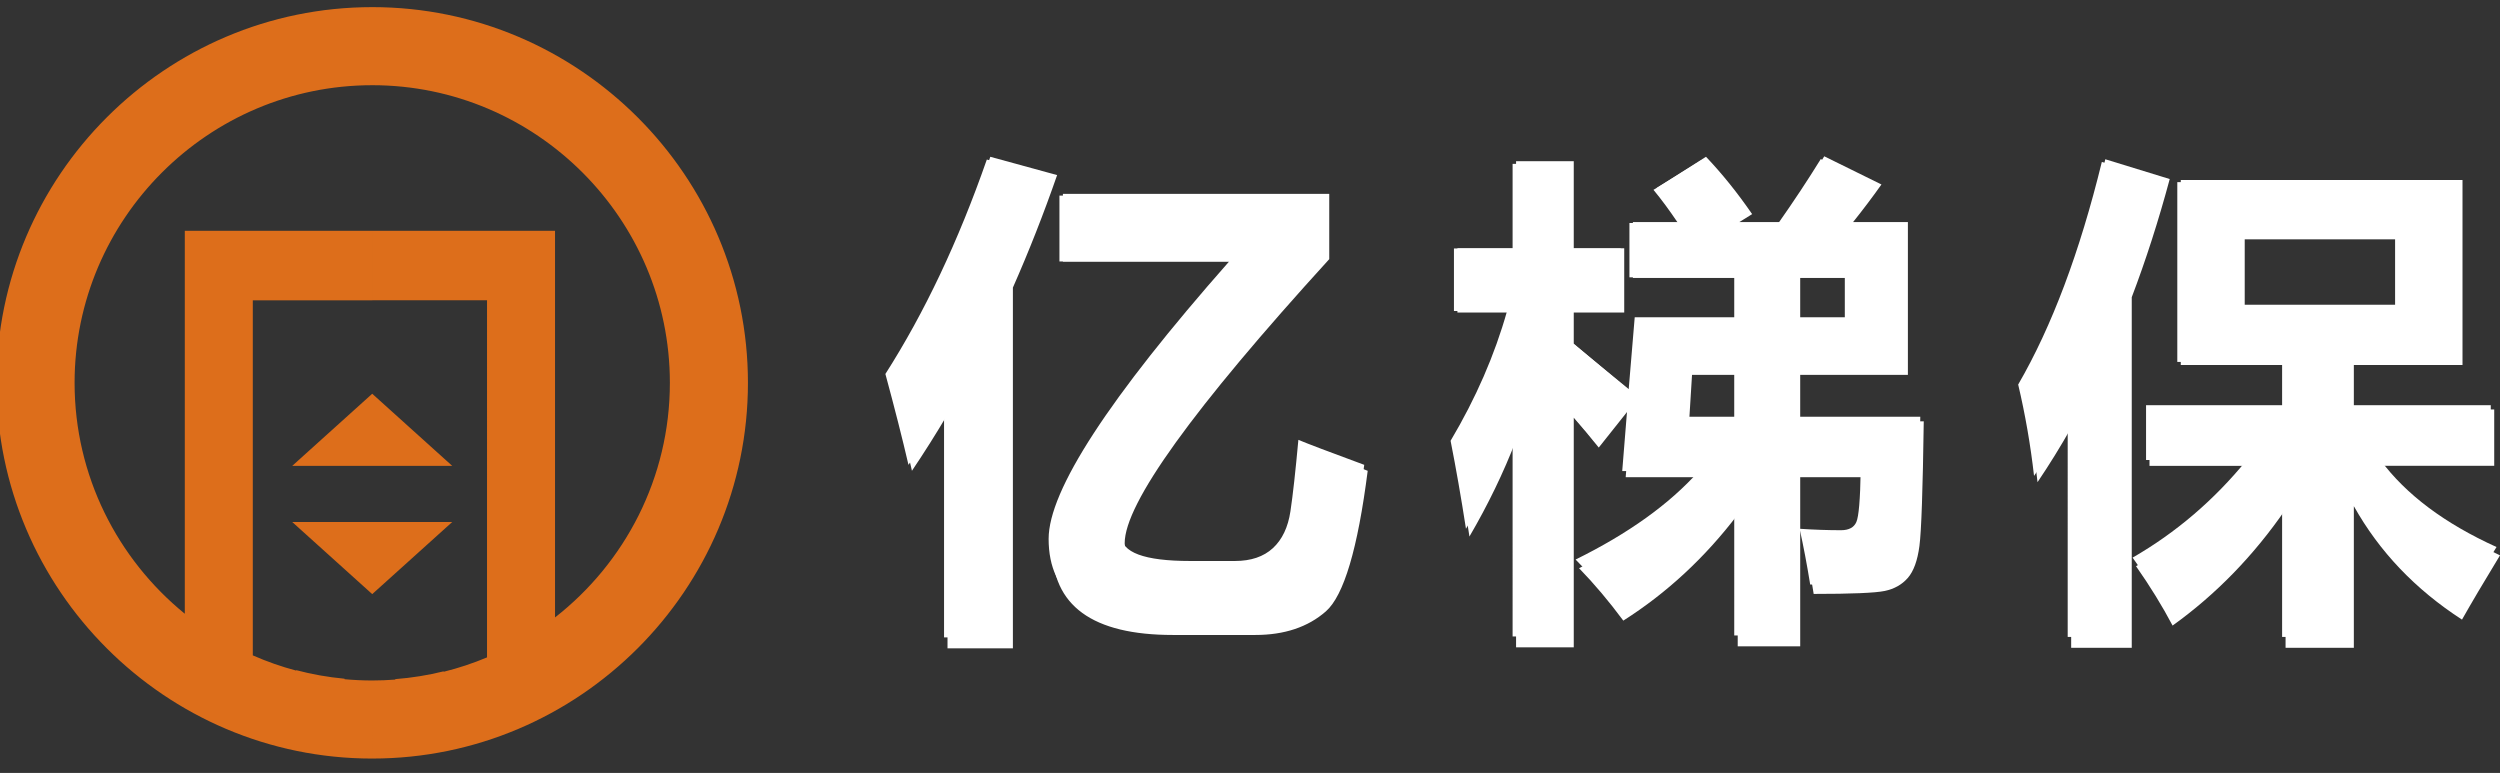
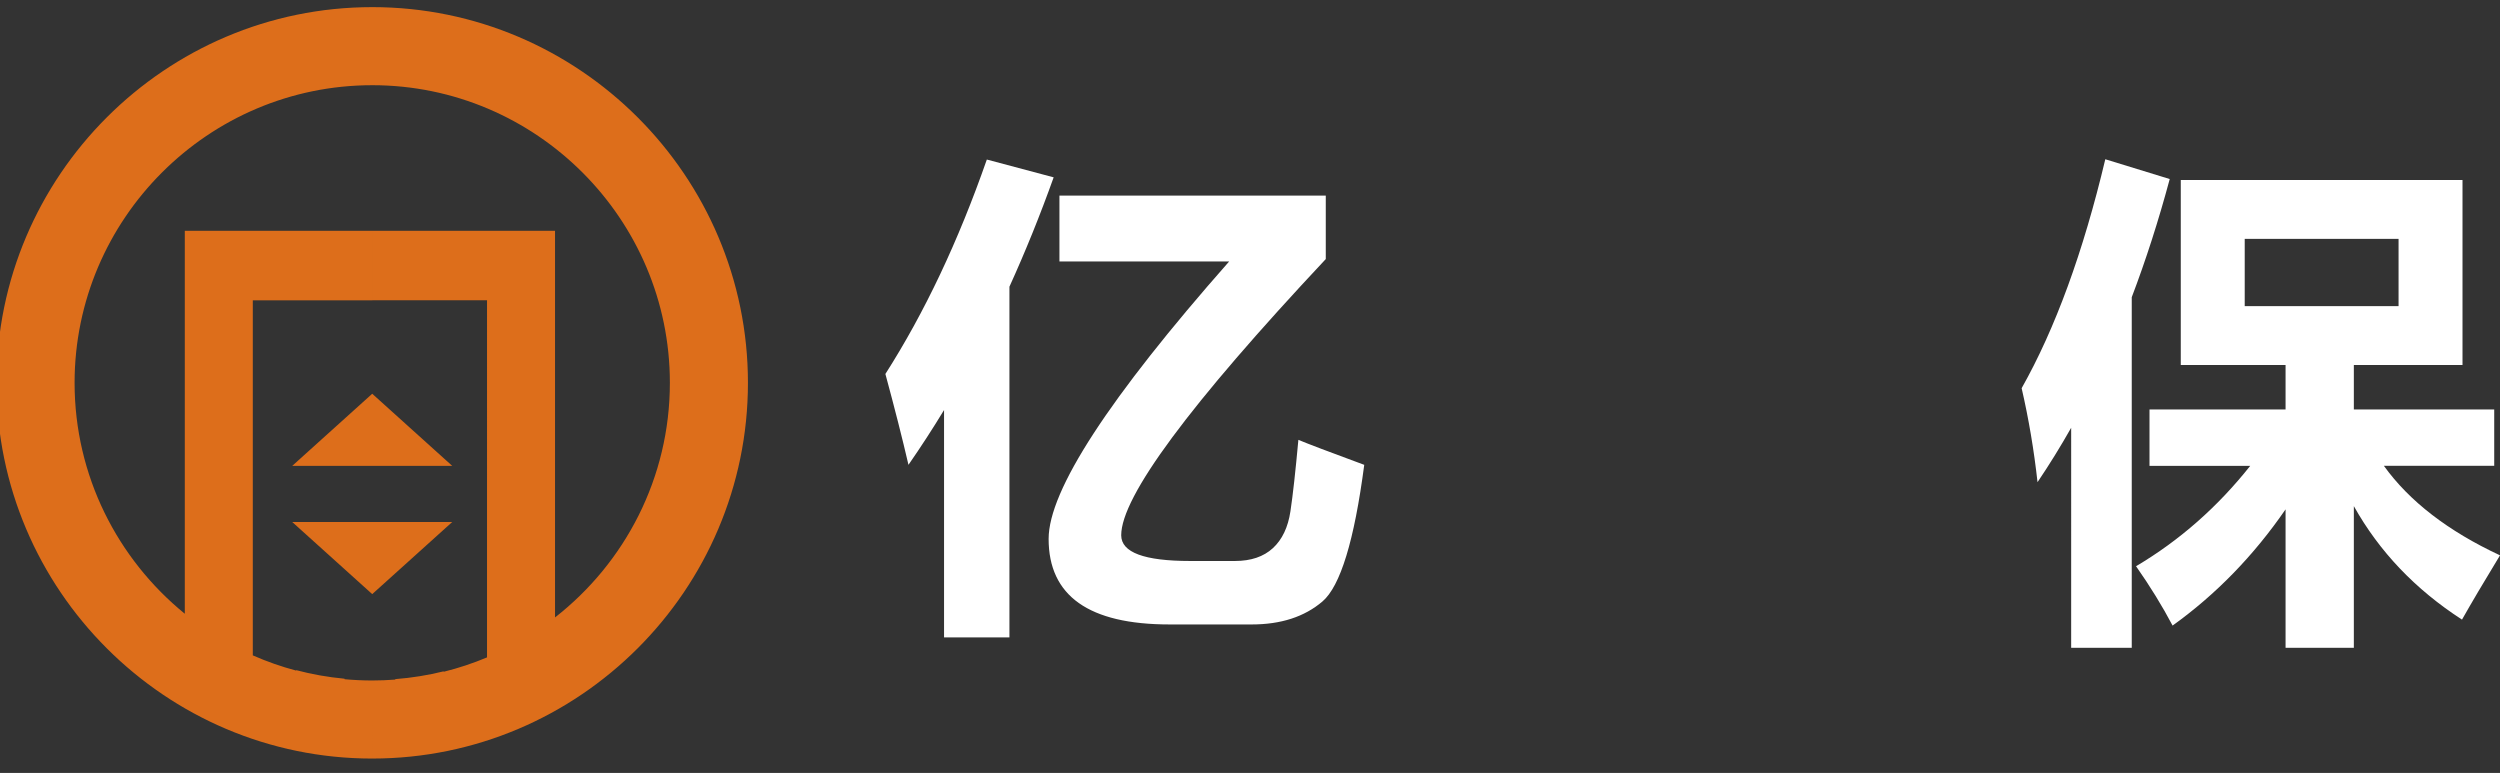
<svg xmlns="http://www.w3.org/2000/svg" version="1.1" id="图层_1" x="0px" y="0px" width="330.08px" height="102.05px" viewBox="0 0 330.08 102.05" enable-background="new 0 0 330.08 102.05" xml:space="preserve">
  <rect x="0" y="0" width="330.08" height="102.05" fill="#333333" stroke="none" />
-   <path fill="#FFFFFF" d="M130.752,20.701l8.822,2.416c-1.776,5.114-3.724,10.065-5.84,14.854V85.6h-8.632V54.716  c-1.502,2.548-3.067,5.027-4.696,7.443c-0.805-3.57-1.82-7.682-3.048-12.339C122.521,41.506,126.985,31.799,130.752,20.701z   M175.503,25.598v8.618c-18.006,19.76-27.01,32.264-27.01,37.508c0,2.328,3.036,3.492,9.109,3.492h5.903  c2.115,0,3.787-0.582,5.016-1.746c1.228-1.164,2-2.834,2.315-5.01c0.317-2.179,0.667-5.408,1.048-9.695  c1.1,0.479,3.999,1.609,8.696,3.395c-1.313,10.293-3.153,16.48-5.522,18.56c-2.369,2.077-5.479,3.116-9.33,3.116h-10.854  c-10.644,0-15.965-3.875-15.965-11.621c0-6.571,7.945-19.131,23.836-37.672h-22.407v-8.943L175.503,25.598L175.503,25.598z" />
-   <path fill="#FFFFFF" d="M240.858,20.635l7.554,3.721c-1.205,1.697-2.455,3.353-3.744,4.962h7.235v20.175h-14.219v6.135h16.313  c-0.127,9.033-0.316,14.519-0.57,16.453c-0.254,1.938-0.769,3.347-1.539,4.229c-0.772,0.881-1.789,1.453-3.047,1.715  c-1.26,0.261-4.387,0.392-9.379,0.392c-0.424-2.697-0.891-5.224-1.396-7.572c1.906,0.131,3.725,0.195,5.459,0.195  c1.035,0,1.713-0.369,2.031-1.111c0.316-0.738,0.508-3.045,0.57-6.92h-8.441v22.33h-8.252v-17.4  c-4.316,5.678-9.354,10.348-15.106,14.004c-1.904-2.568-3.853-4.875-5.841-6.922c6.961-3.525,12.39-7.529,16.281-12.012h-10.125  l0.729-9.305l-4.284,5.387c-1.102-1.371-2.201-2.688-3.301-3.949v30.326h-7.617V58.111c-1.65,4.287-3.703,8.529-6.156,12.73  c-0.636-4.221-1.313-8.205-2.031-11.947c3.343-5.789,5.828-11.666,7.459-17.628h-7.016v-8.488h7.744V21.287h7.617v11.491h6.664  v8.488h-6.664v4.113l7.712,6.496l0.794-9.762h13.141v-5.418h-13.838v-7.379h6.41c-1.122-1.719-2.201-3.221-3.236-4.505l6.476-4.113  c2.114,2.22,4.146,4.745,6.094,7.573l-1.683,1.045h5.617C237.282,26.38,239.146,23.486,240.858,20.635z M223.021,55.63h6.412v-6.136  h-6.031L223.021,55.63z M244.032,42.116v-5.42h-6.348v5.42H244.032z" />
  <path fill="#FFFFFF" d="M277.967,21.026l8.507,2.612c-1.48,5.507-3.152,10.708-5.015,15.604v46.291h-7.998V56.479  c-1.418,2.504-2.899,4.897-4.442,7.183c-0.468-4.222-1.164-8.357-2.097-12.406C271.364,43.379,275.047,33.301,277.967,21.026z   M287.933,23.768h37.197v24.42h-14.347v5.875h18.534v7.442h-14.566c3.364,4.681,8.475,8.619,15.33,11.818  c-2.117,3.48-3.789,6.312-5.018,8.486c-6.155-3.982-10.918-8.977-14.28-14.984v18.707h-9.015V67.251  c-4.211,6.115-9.184,11.23-14.918,15.345c-1.354-2.568-2.963-5.183-4.824-7.836c5.734-3.396,10.762-7.813,15.076-13.255h-13.299  v-7.442h17.965v-5.875h-13.836V23.768L287.933,23.768z M316.687,31.539h-20.313v8.88h20.313V31.539z" />
  <path fill-rule="evenodd" clip-rule="evenodd" fill="#DD6E1B" d="M98.752,50.547c0,27.323-22.283,49.606-49.606,49.606V89.845  c1.025,0,2.041-0.04,3.045-0.118v-0.062c2.184-0.168,4.318-0.515,6.387-1.027v0.058c1.97-0.488,3.884-1.126,5.726-1.899V39.649  H49.146v-9.175h24.136v51.048C82.5,74.32,88.445,63.107,88.445,50.547c0-21.646-17.654-39.298-39.299-39.298V0.94  C76.469,0.94,98.752,23.225,98.752,50.547 M49.146,78.443L49.146,78.443l10.561-9.521H49.146V78.443z M49.146,61.509h10.561  l-10.561-9.521V61.509z M49.146,100.154c-27.322,0-49.605-22.283-49.605-49.606c0-27.323,22.283-49.606,49.605-49.607V11.25  c-21.645,0-39.298,17.652-39.298,39.298c0,12.279,5.685,23.271,14.552,30.486V30.475h24.746v9.175H33.378v46.881  c1.84,0.811,3.753,1.484,5.726,2.008v-0.057c2.067,0.547,4.2,0.929,6.386,1.131v0.063c1.204,0.112,2.424,0.17,3.656,0.17V100.154z   M49.146,51.988l-10.561,9.521h10.561V51.988z M49.146,68.921H38.585l10.561,9.521V68.921z" />
  <path fill="#FFFFFF" d="M130.294,21.065l8.823,2.349c-1.777,4.973-3.724,9.786-5.84,14.441v46.306h-8.632V54.136  c-1.502,2.476-3.069,4.888-4.698,7.236c-0.804-3.47-1.82-7.469-3.047-11.997C122.063,41.292,126.527,31.856,130.294,21.065   M175.045,25.826v8.379c-18.006,19.212-27.01,31.368-27.01,36.467c0,2.264,3.037,3.396,9.11,3.396h5.903  c2.115,0,3.787-0.566,5.016-1.698c1.226-1.131,2-2.755,2.315-4.872c0.318-2.115,0.667-5.257,1.048-9.426  c1.1,0.466,3.999,1.566,8.696,3.301c-1.313,10.008-3.153,16.021-5.522,18.043c-2.37,2.02-5.48,3.031-9.331,3.031h-10.855  c-10.643,0-15.964-3.768-15.964-11.299c0-6.389,7.945-18.598,23.835-36.626h-22.407v-8.696H175.045z" />
-   <path fill="#FFFFFF" d="M240.4,21.002l7.554,3.618c-1.206,1.65-2.455,3.259-3.745,4.824h7.236v19.614h-14.218v5.967h16.313  c-0.127,8.781-0.317,14.113-0.571,15.996s-0.768,3.254-1.539,4.109c-0.772,0.857-1.788,1.414-3.047,1.666  c-1.26,0.254-4.386,0.381-9.379,0.381c-0.424-2.623-0.889-5.077-1.396-7.362c1.904,0.127,3.724,0.19,5.459,0.19  c1.036,0,1.714-0.359,2.031-1.08c0.317-0.719,0.508-2.961,0.571-6.728h-8.441v21.709h-8.253V66.99  c-4.316,5.523-9.353,10.061-15.107,13.616c-1.904-2.497-3.852-4.74-5.84-6.728c6.961-3.429,12.389-7.321,16.281-11.681h-10.124  l0.729-9.046l-4.284,5.237c-1.101-1.333-2.201-2.613-3.301-3.841v29.485h-7.617V57.437c-1.65,4.169-3.703,8.295-6.157,12.378  c-0.635-4.104-1.313-7.978-2.031-11.616c3.343-5.628,5.829-11.341,7.459-17.139h-7.015v-8.252h7.744V21.636h7.617v11.172h6.665  v8.252h-6.665v3.999l7.712,6.316l0.794-9.49h13.14v-5.268h-13.838v-7.173h6.411c-1.122-1.671-2.201-3.131-3.236-4.38l6.474-3.999  c2.115,2.158,4.146,4.613,6.094,7.363l-1.682,1.016h5.617C236.824,26.588,238.687,23.774,240.4,21.002 M222.563,55.025h6.411v-5.967  h-6.03L222.563,55.025z M243.574,36.617h-6.349v5.269h6.349V36.617z" />
-   <path fill="#FFFFFF" d="M277.509,21.382l8.506,2.539c-1.481,5.354-3.153,10.411-5.015,15.171v45.005h-7.998V55.85  c-1.418,2.434-2.899,4.761-4.443,6.983c-0.466-4.105-1.165-8.125-2.095-12.062C270.907,43.113,274.589,33.316,277.509,21.382   M287.475,24.048h37.197v23.741h-14.346v5.712h18.535v7.236h-14.568c3.365,4.549,8.476,8.379,15.33,11.489  c-2.116,3.385-3.788,6.136-5.015,8.252c-6.157-3.872-10.918-8.728-14.282-14.568v18.187h-9.015V66.324  c-4.209,5.946-9.183,10.918-14.916,14.917c-1.354-2.497-2.963-5.036-4.824-7.616c5.733-3.302,10.759-7.597,15.075-12.887h-13.298  v-7.236h17.963v-5.712h-13.837V24.048z M316.229,31.602h-20.313v8.633h20.313V31.602z" />
</svg>